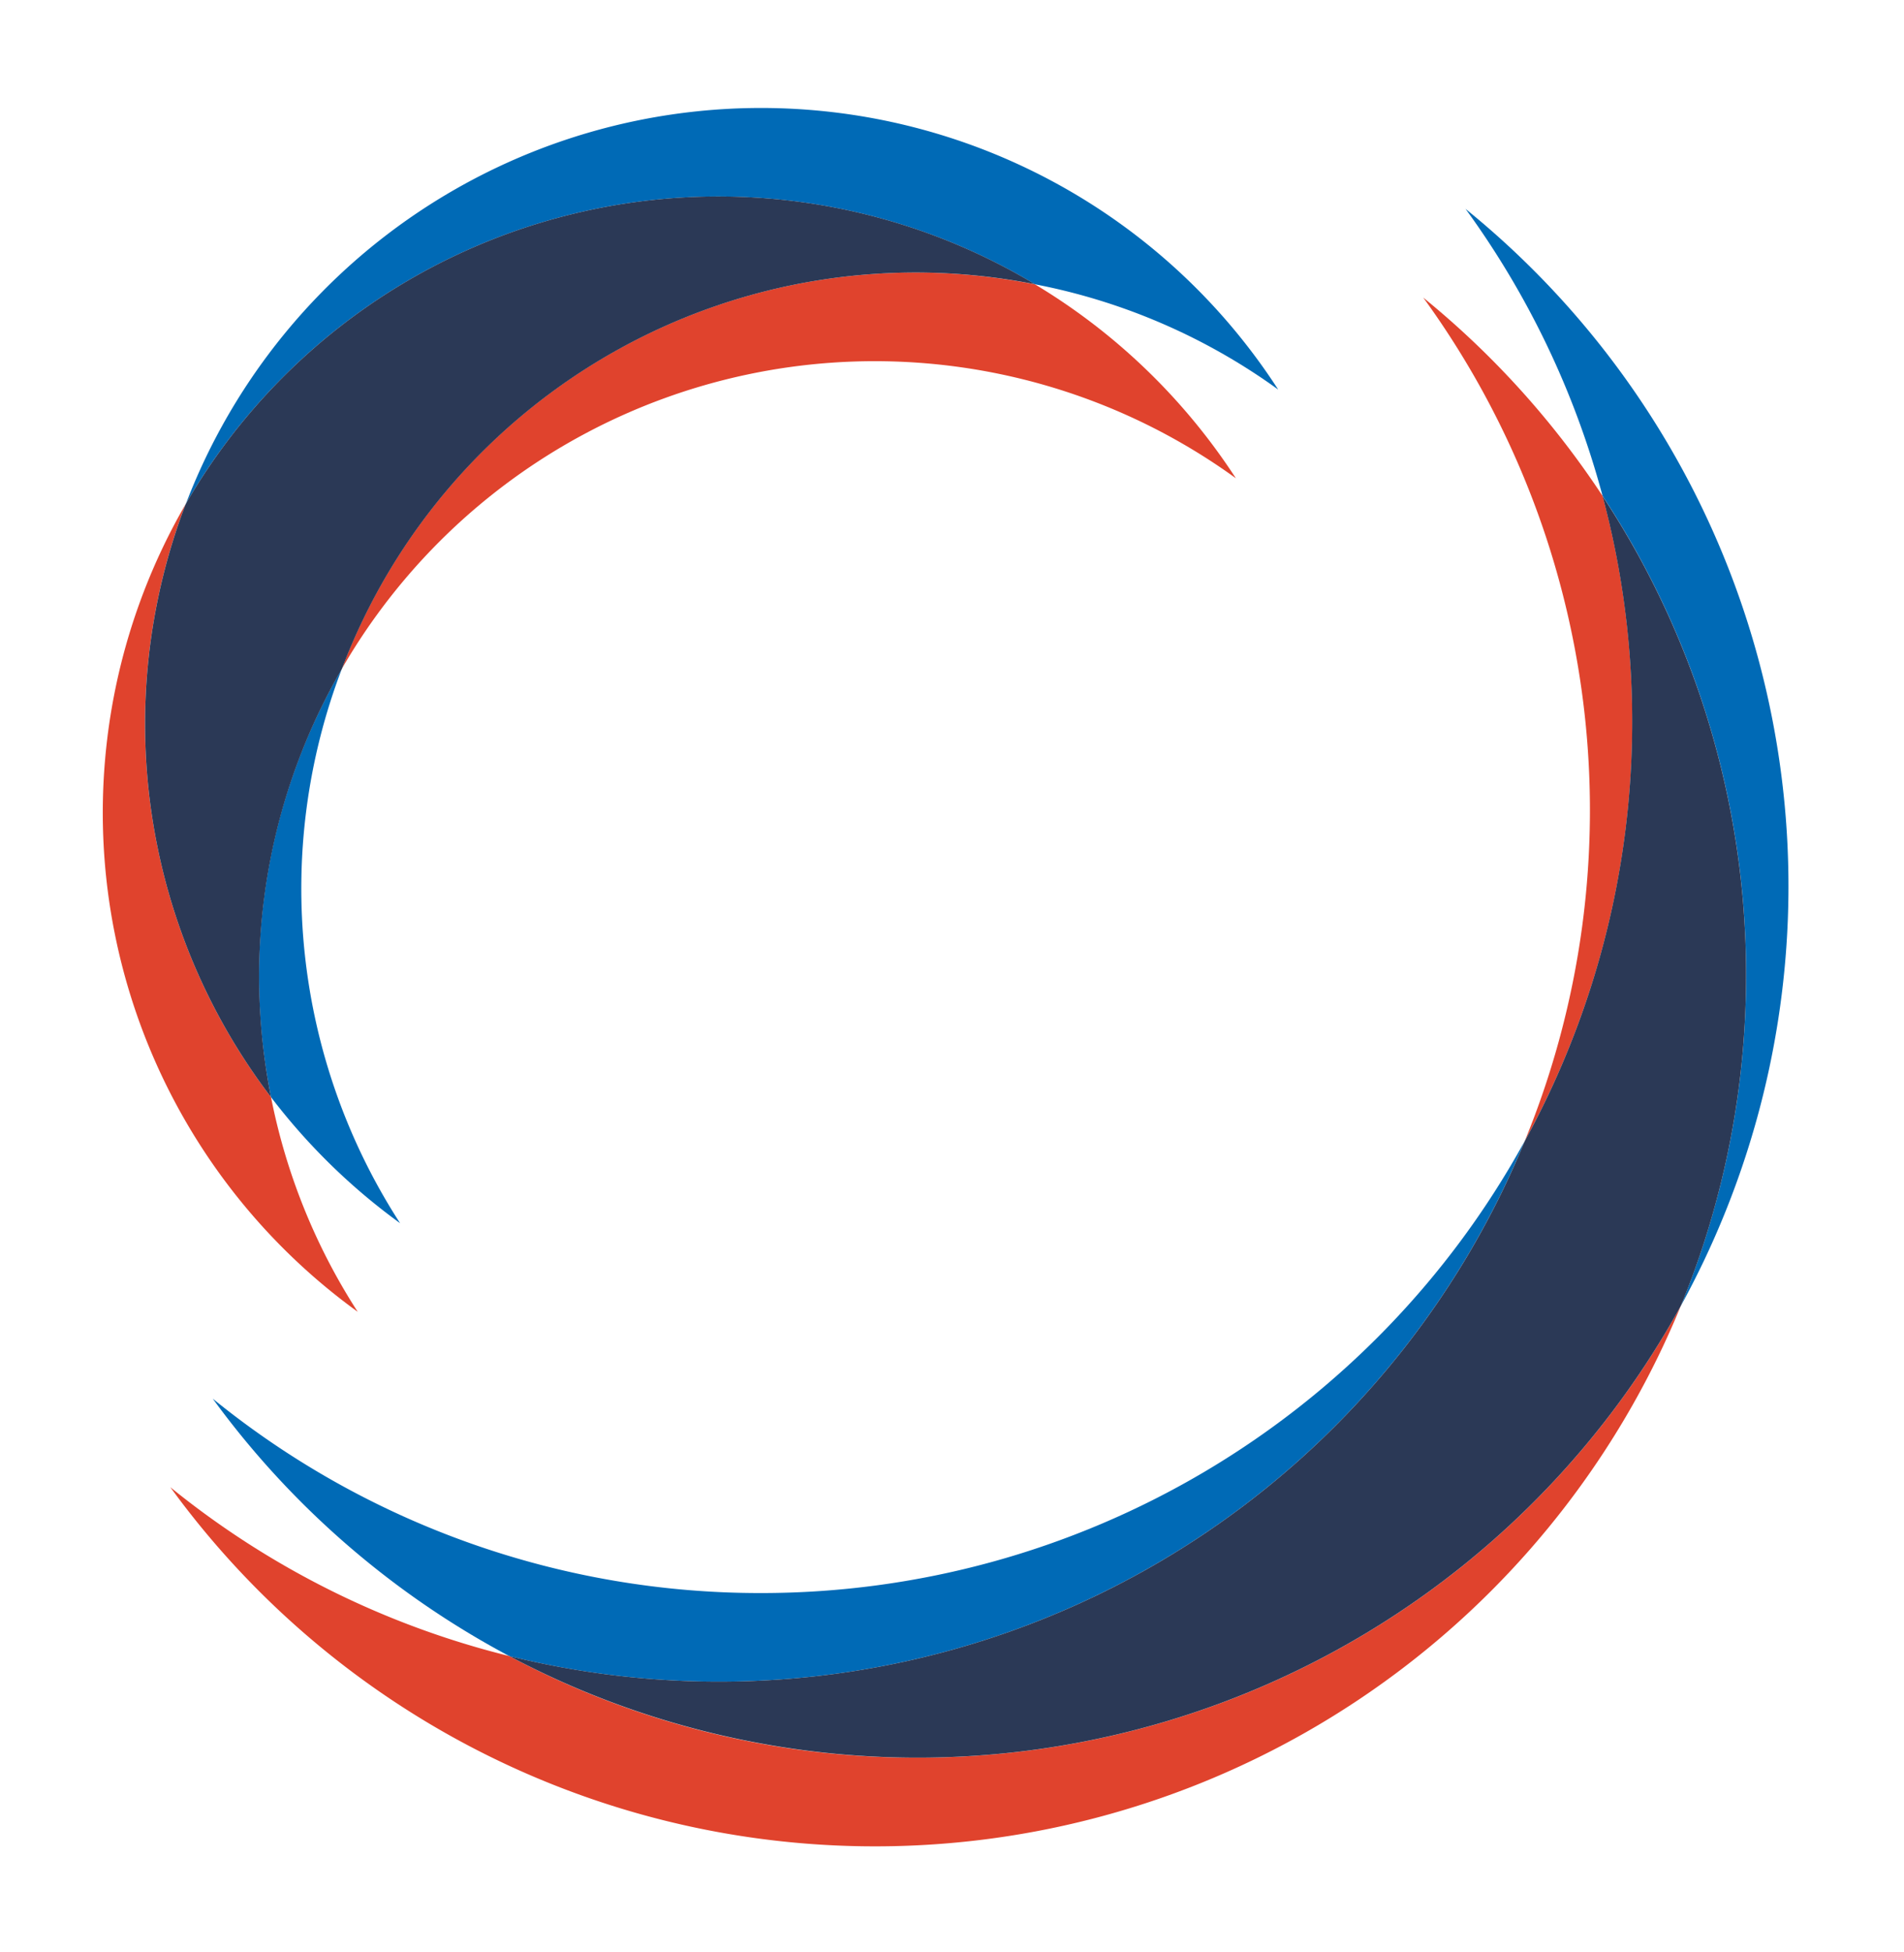
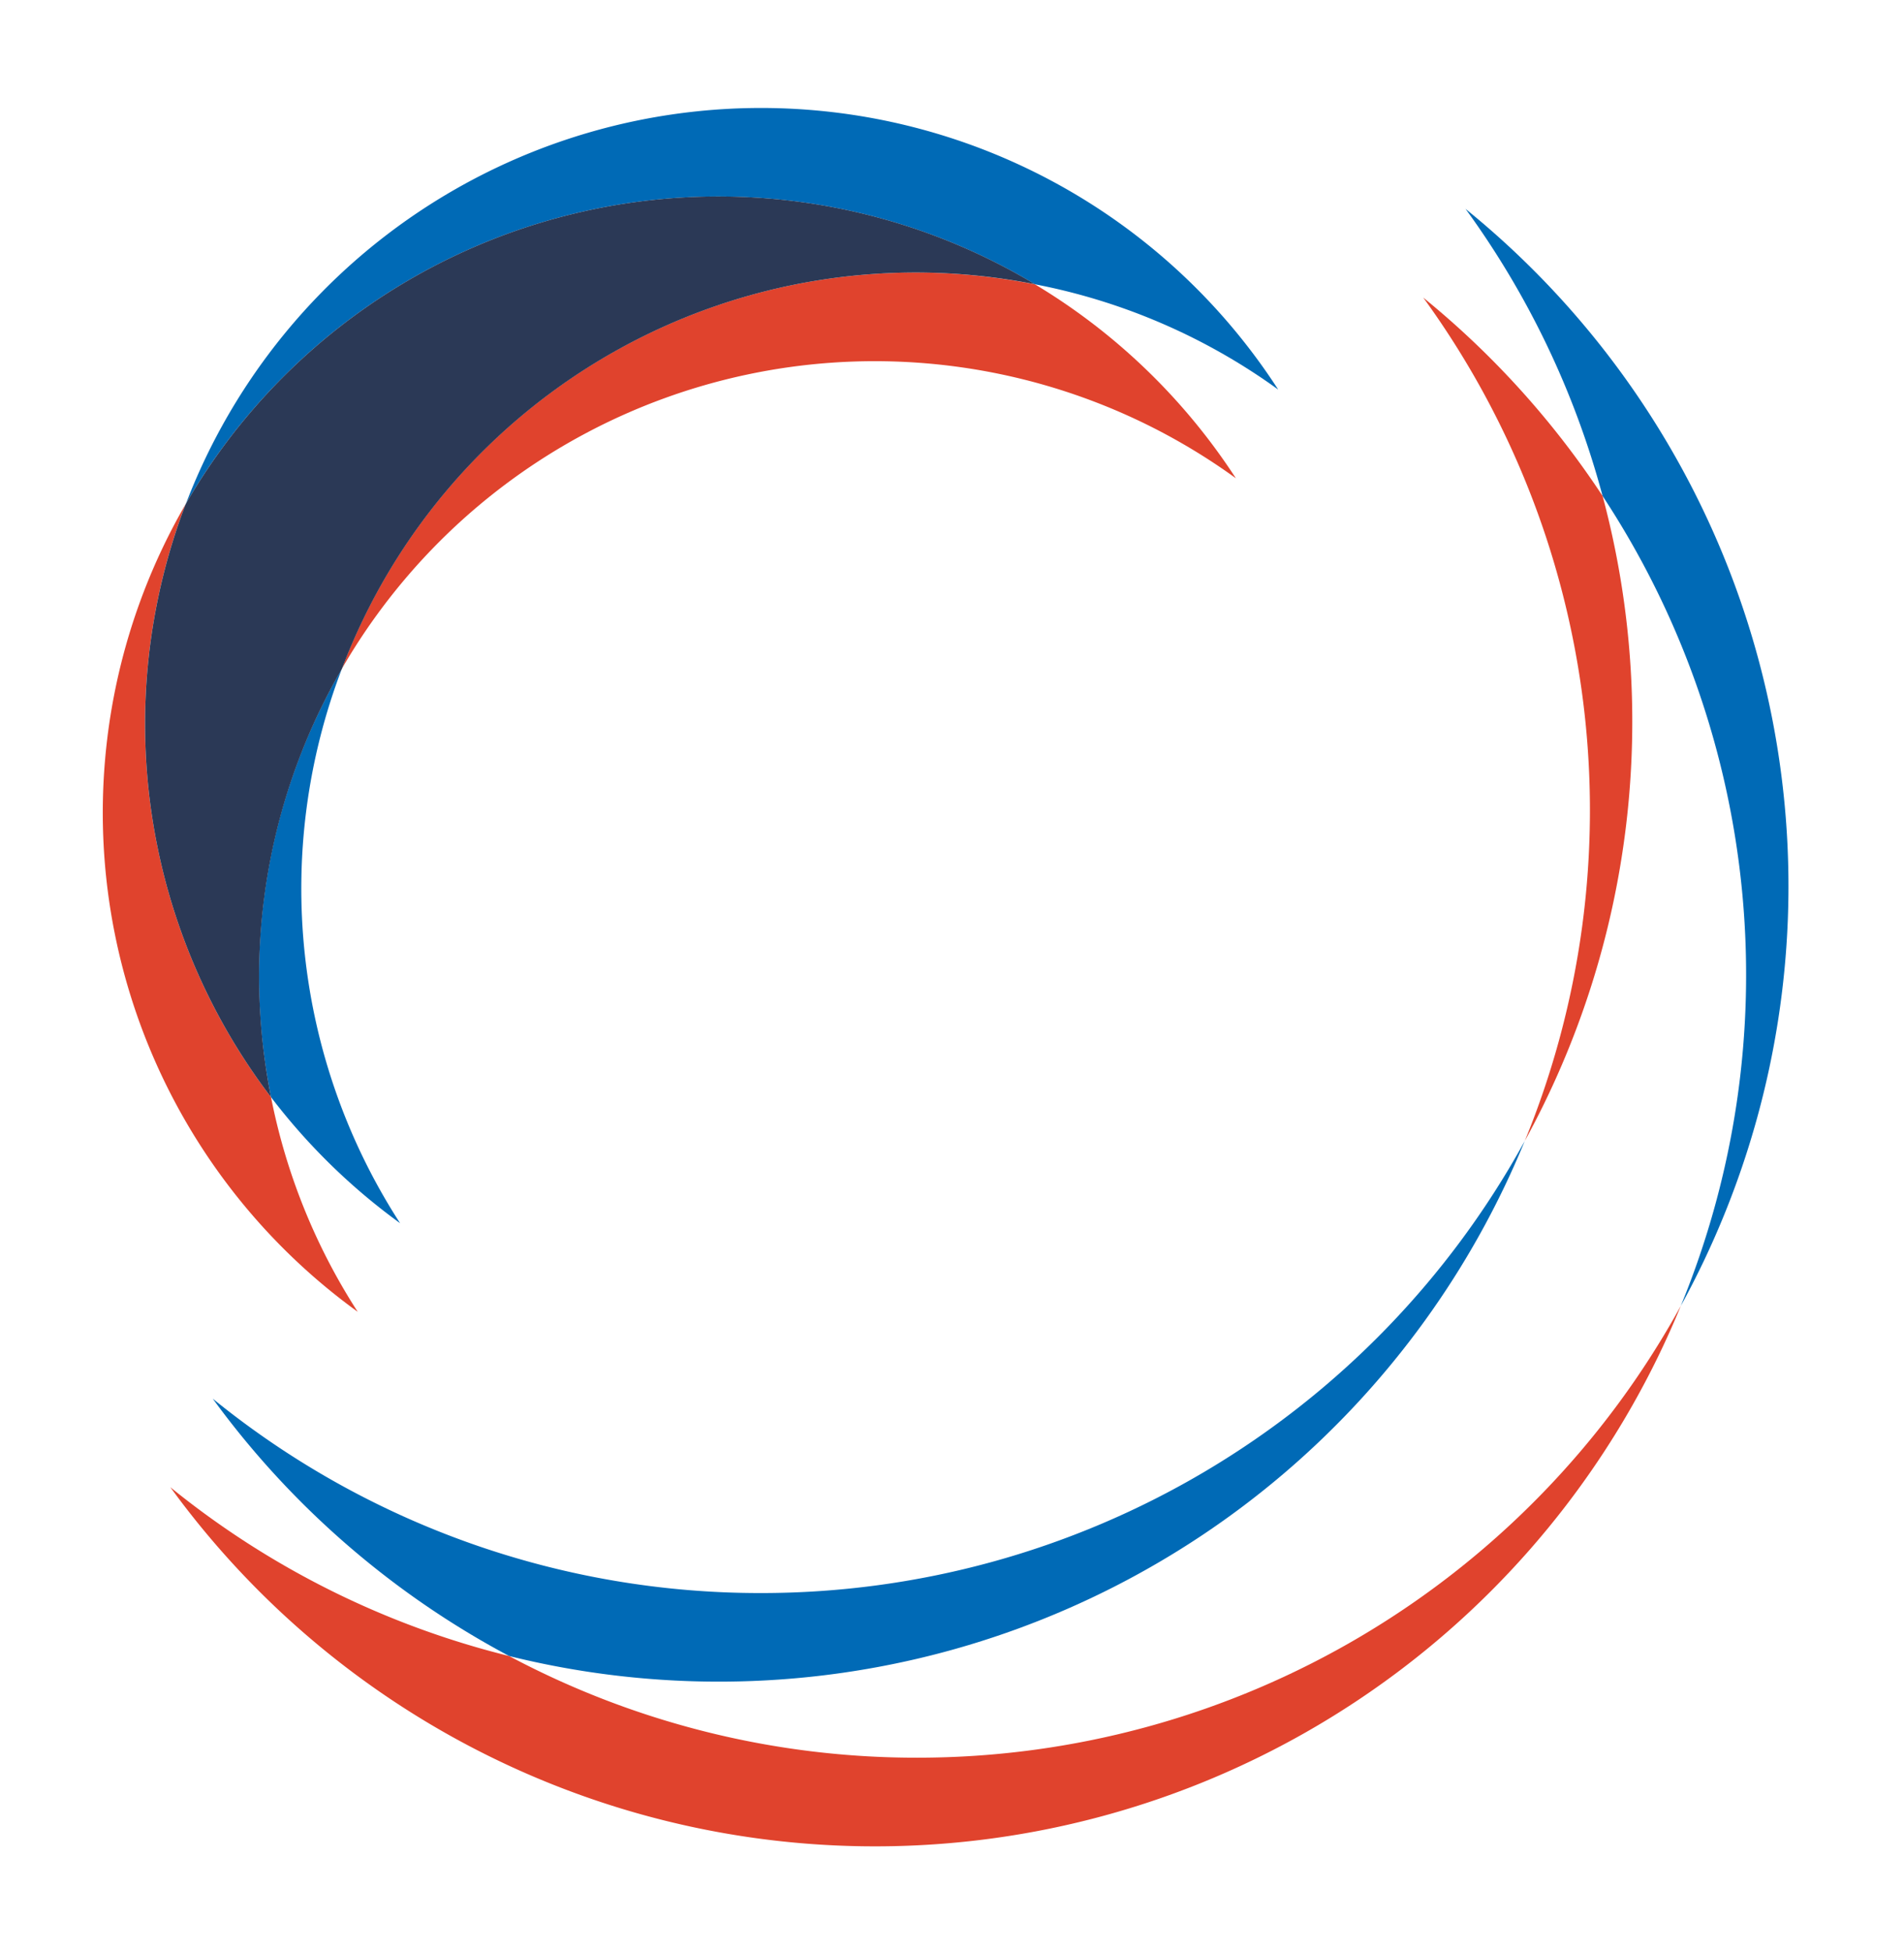
<svg xmlns="http://www.w3.org/2000/svg" width="80" height="82" viewBox="0 0 80 82">
  <defs>
    <clipPath id="clip-path">
      <rect id="Rectangle_81" data-name="Rectangle 81" width="80" height="82" transform="translate(77 35.931)" fill="#fff" stroke="#707070" stroke-width="1" />
    </clipPath>
    <clipPath id="clip-path-2">
      <rect id="Rectangle_80" data-name="Rectangle 80" width="307.701" height="116.855" fill="none" />
    </clipPath>
  </defs>
  <g id="Groupe_de_masques_2" data-name="Groupe de masques 2" transform="translate(-77 -35.931)" clip-path="url(#clip-path)">
    <g id="Groupe_196" data-name="Groupe 196" transform="translate(42.002 40.461)">
      <path id="Tracé_235" data-name="Tracé 235" d="M0,16.36V53.752H21.231V50.37H3.8V16.36Z" transform="translate(0 6.78)" fill="#2b3956" />
      <g id="Groupe_195" data-name="Groupe 195" transform="translate(0 0)">
        <g id="Groupe_194" data-name="Groupe 194" clip-path="url(#clip-path-2)">
          <path id="Tracé_236" data-name="Tracé 236" d="M89.7,50.372h7.551a18.927,18.927,0,0,0,7.368-1.32,15.4,15.4,0,0,0,5.2-3.46,14.132,14.132,0,0,0,3.089-4.885,16,16,0,0,0,0-11.3,14.119,14.119,0,0,0-3.089-4.885,15.4,15.4,0,0,0-5.2-3.46,18.927,18.927,0,0,0-7.368-1.32H89.7Zm-3.8-34.012H98.305a22.189,22.189,0,0,1,7,1.161,19.346,19.346,0,0,1,6.339,3.512,17.816,17.816,0,0,1,4.567,5.863,18.131,18.131,0,0,1,1.744,8.16,18.084,18.084,0,0,1-1.744,8.186,17.871,17.871,0,0,1-4.567,5.836,19.3,19.3,0,0,1-6.339,3.512,22.151,22.151,0,0,1-7,1.163H85.894Z" transform="translate(35.593 6.78)" fill="#2b3956" />
          <path id="Tracé_237" data-name="Tracé 237" d="M127.105,53.751h-3.8V37.643l-14-21.284h4.754l11.249,18.115,11.356-18.115H141.1l-14,21.284Z" transform="translate(45.295 6.78)" fill="#2b3956" />
          <path id="Tracé_238" data-name="Tracé 238" d="M154.091,22.658a9.147,9.147,0,0,0-3.117-2.72,9.531,9.531,0,0,0-4.594-1.03,9.824,9.824,0,0,0-2.8.423,8.067,8.067,0,0,0-2.587,1.294,6.62,6.62,0,0,0-1.875,2.191,6.449,6.449,0,0,0-.714,3.116,5.773,5.773,0,0,0,.685,2.959A6.5,6.5,0,0,0,140.9,30.87a10.527,10.527,0,0,0,2.583,1.348q1.447.528,3.028,1.055,1.95.634,3.923,1.373A14.157,14.157,0,0,1,154,36.574a9.326,9.326,0,0,1,2.58,3.011,9.537,9.537,0,0,1,1,4.621,10.253,10.253,0,0,1-1.069,4.833,10.083,10.083,0,0,1-2.772,3.354,11.5,11.5,0,0,1-3.9,1.953,15.786,15.786,0,0,1-4.409.635,17.019,17.019,0,0,1-3.38-.344,15.432,15.432,0,0,1-3.222-1.03,13.123,13.123,0,0,1-2.851-1.744,12.653,12.653,0,0,1-2.324-2.428l3.273-2.43a10.039,10.039,0,0,0,3.409,3.354,9.628,9.628,0,0,0,5.148,1.346,9.943,9.943,0,0,0,2.905-.448,8.15,8.15,0,0,0,2.666-1.373,7.61,7.61,0,0,0,1.955-2.27,7.043,7.043,0,0,0,0-6.392,6.829,6.829,0,0,0-2.034-2.165,12.58,12.58,0,0,0-2.9-1.453q-1.64-.581-3.434-1.161-1.848-.579-3.642-1.321a12.267,12.267,0,0,1-3.222-1.926,9.051,9.051,0,0,1-2.3-2.931,9.518,9.518,0,0,1-.871-4.279,9.459,9.459,0,0,1,1.082-4.649,9.818,9.818,0,0,1,2.826-3.221,11.825,11.825,0,0,1,3.856-1.849,15.733,15.733,0,0,1,4.172-.58,14.414,14.414,0,0,1,6.5,1.345,11.185,11.185,0,0,1,4.066,3.2Z" transform="translate(55.383 6.501)" fill="#2b3956" />
          <path id="Tracé_239" data-name="Tracé 239" d="M175.151,22.658a9.143,9.143,0,0,0-3.116-2.72,9.537,9.537,0,0,0-4.6-1.03,9.831,9.831,0,0,0-2.8.423,8.1,8.1,0,0,0-2.587,1.294,6.62,6.62,0,0,0-1.875,2.191,6.465,6.465,0,0,0-.713,3.116,5.773,5.773,0,0,0,.683,2.959,6.49,6.49,0,0,0,1.817,1.979,10.517,10.517,0,0,0,2.581,1.348q1.449.528,3.03,1.055,1.948.634,3.922,1.373a14.133,14.133,0,0,1,3.556,1.928,9.348,9.348,0,0,1,2.581,3.011,9.538,9.538,0,0,1,1,4.621,10.27,10.27,0,0,1-1.068,4.833,10.118,10.118,0,0,1-2.772,3.354,11.516,11.516,0,0,1-3.9,1.953,15.8,15.8,0,0,1-4.41.635,17.018,17.018,0,0,1-3.38-.344,15.42,15.42,0,0,1-3.221-1.03,13.1,13.1,0,0,1-2.853-1.744,12.7,12.7,0,0,1-2.324-2.428l3.274-2.43a10.009,10.009,0,0,0,3.407,3.354,9.633,9.633,0,0,0,5.15,1.346,9.941,9.941,0,0,0,2.9-.448,8.144,8.144,0,0,0,2.668-1.373,7.606,7.606,0,0,0,1.953-2.27,7.043,7.043,0,0,0,0-6.392,6.825,6.825,0,0,0-2.032-2.165A12.591,12.591,0,0,0,169.13,37.6q-1.638-.581-3.433-1.161-1.85-.579-3.643-1.321a12.29,12.29,0,0,1-3.222-1.926,9.051,9.051,0,0,1-2.3-2.931,9.518,9.518,0,0,1-.871-4.279,9.444,9.444,0,0,1,1.083-4.649,9.785,9.785,0,0,1,2.826-3.221,11.819,11.819,0,0,1,3.854-1.849,15.733,15.733,0,0,1,4.172-.58,14.414,14.414,0,0,1,6.5,1.345,11.161,11.161,0,0,1,4.066,3.2Z" transform="translate(64.11 6.501)" fill="#2b3956" />
          <path id="Tracé_240" data-name="Tracé 240" d="M181.217,50.371h20.016v3.38h-23.82V16.359H200.6v3.38H181.217V32.572h18.115v3.38H181.217Z" transform="translate(73.518 6.78)" fill="#2b3956" />
-           <path id="Tracé_241" data-name="Tracé 241" d="M203.323,50.371h20.016v3.38H199.52V16.359h23.186v3.38H203.323V32.572h18.115v3.38H203.323Z" transform="translate(82.678 6.78)" fill="#2b3956" />
          <path id="Tracé_242" data-name="Tracé 242" d="M186.321,13.549a2.656,2.656,0,1,0-2.656-2.656,2.657,2.657,0,0,0,2.656,2.656" transform="translate(76.108 3.414)" fill="#2b3956" />
          <path id="Tracé_243" data-name="Tracé 243" d="M15.416,19.947a2.656,2.656,0,1,0-2.656-2.656,2.657,2.657,0,0,0,2.656,2.656" transform="translate(5.288 6.065)" fill="#2b3956" />
          <path id="Tracé_244" data-name="Tracé 244" d="M30.26,16.642A25.846,25.846,0,0,1,65.946,7.409,25.748,25.748,0,0,1,76.164,11.83a25.876,25.876,0,0,0-45.9,4.812" transform="translate(12.539 0.001)" fill="#006ab6" />
          <path id="Tracé_245" data-name="Tracé 245" d="M86.191,30.678A36.592,36.592,0,0,1,54.1,49.665,36.447,36.447,0,0,1,31.064,41.5,36.794,36.794,0,0,0,43.519,52.31,36.6,36.6,0,0,0,86.191,30.678" transform="translate(12.872 12.713)" fill="#006ab6" />
          <path id="Tracé_246" data-name="Tracé 246" d="M77.332,49.062A36.607,36.607,0,0,0,68.281,3a36.5,36.5,0,0,1,5.757,12.056,36.57,36.57,0,0,1,3.294,34" transform="translate(28.295 1.244)" fill="#006ab6" />
          <path id="Tracé_247" data-name="Tracé 247" d="M32.944,34.648a26,26,0,0,0,5.423,5.294A25.863,25.863,0,0,1,35.92,16.656a25.7,25.7,0,0,0-2.976,17.992" transform="translate(13.442 6.903)" fill="#006ab6" />
          <path id="Tracé_248" data-name="Tracé 248" d="M31.28,11.766A25.867,25.867,0,0,0,38.509,45.69a25.806,25.806,0,0,1-3.643-9.015A25.857,25.857,0,0,1,31.28,11.766" transform="translate(11.519 4.876)" fill="#e0432d" />
          <path id="Tracé_249" data-name="Tracé 249" d="M34.9,21.531a25.865,25.865,0,0,1,37.563-8,26.031,26.031,0,0,0-8.44-8.144A25.766,25.766,0,0,0,34.9,21.531" transform="translate(14.462 2.026)" fill="#e0432d" />
          <path id="Tracé_250" data-name="Tracé 250" d="M74.56,13.968a36.838,36.838,0,0,0-7.536-8.334A36.6,36.6,0,0,1,71.29,41.056a36.6,36.6,0,0,0,3.27-27.088" transform="translate(27.774 2.335)" fill="#e0432d" />
          <path id="Tracé_251" data-name="Tracé 251" d="M93.275,35.567a36.593,36.593,0,0,1-32.09,18.987,36.4,36.4,0,0,1-17.147-4.27,36.5,36.5,0,0,1-14.233-7.089,36.6,36.6,0,0,0,63.469-7.628" transform="translate(12.351 14.739)" fill="#e0432d" />
-           <path id="Tracé_252" data-name="Tracé 252" d="M89.105,45.53a36.57,36.57,0,0,0-3.294-34,36.629,36.629,0,0,1-3.269,27.09A36.6,36.6,0,0,1,39.869,60.246,36.6,36.6,0,0,0,89.105,45.53" transform="translate(16.521 4.776)" fill="#2b3956" />
          <path id="Tracé_253" data-name="Tracé 253" d="M30.76,15.551A25.857,25.857,0,0,0,34.345,40.46a26.1,26.1,0,0,1-.5-5.034,25.765,25.765,0,0,1,3.481-12.96A25.777,25.777,0,0,1,66.446,6.318,25.846,25.846,0,0,0,30.76,15.551" transform="translate(12.04 1.091)" fill="#2b3956" />
          <path id="Tracé_254" data-name="Tracé 254" d="M143.063,58.911h2.242a3.916,3.916,0,0,0,2.369-.605,2.071,2.071,0,0,0,.809-1.764,1.984,1.984,0,0,0-.836-1.774,4.183,4.183,0,0,0-2.342-.56h-2.242Zm-1.322-5.841h3.675a7.153,7.153,0,0,1,1.8.211,3.976,3.976,0,0,1,1.388.644,2.882,2.882,0,0,1,.891,1.083,3.53,3.53,0,0,1,.313,1.535,3.42,3.42,0,0,1-.323,1.533,2.946,2.946,0,0,1-.9,1.083,4.086,4.086,0,0,1-1.4.653,7.006,7.006,0,0,1-1.809.219h-2.315v6.044h-1.322Z" transform="translate(58.735 21.992)" fill="#2b3956" />
          <path id="Tracé_255" data-name="Tracé 255" d="M154.278,53.118h-1.083l1.836-2.646H156.7Zm-2.9,12.858h6.962v1.175h-8.285V54.147h8.066v1.175h-6.742v4.464h6.3v1.175h-6.3Z" transform="translate(62.179 20.915)" fill="#2b3956" />
          <path id="Tracé_256" data-name="Tracé 256" d="M159.843,58.856h2.3a4.417,4.417,0,0,0,2.462-.578,1.951,1.951,0,0,0,.863-1.737,2.259,2.259,0,0,0-.239-1.083,1.949,1.949,0,0,0-.66-.717,3.052,3.052,0,0,0-1.028-.4,6.542,6.542,0,0,0-1.342-.129h-2.351Zm0,7.219h-1.322V53.07h3.82a8.053,8.053,0,0,1,1.774.184,3.986,3.986,0,0,1,1.414.6,2.829,2.829,0,0,1,.928,1.074,3.607,3.607,0,0,1,.33,1.617,3.174,3.174,0,0,1-.955,2.324,3.343,3.343,0,0,1-1.047.689,4.549,4.549,0,0,1-1.322.331l3.8,6.191h-1.617l-3.6-6.08h-2.205Z" transform="translate(65.689 21.992)" fill="#2b3956" />
          <rect id="Rectangle_78" data-name="Rectangle 78" width="1.322" height="13.007" transform="translate(236.296 75.061)" fill="#2b3956" />
          <path id="Tracé_257" data-name="Tracé 257" d="M181.292,55.518a4.746,4.746,0,0,0-1.615-1.112,5.51,5.51,0,0,0-2.151-.395,5.339,5.339,0,0,0-2.249.458,5.091,5.091,0,0,0-1.7,1.239,5.521,5.521,0,0,0-1.074,1.8,6.393,6.393,0,0,0,0,4.329,5.41,5.41,0,0,0,1.074,1.8,5.164,5.164,0,0,0,1.7,1.229,5.339,5.339,0,0,0,2.249.46,8.059,8.059,0,0,0,2.021-.239,5.14,5.14,0,0,0,1.488-.607V60.533H178V59.356h4.355v5.875a8.408,8.408,0,0,1-2.3.958,10.288,10.288,0,0,1-2.553.314,7.062,7.062,0,0,1-2.72-.515,6.407,6.407,0,0,1-2.148-1.423,6.478,6.478,0,0,1-1.406-2.16,7.229,7.229,0,0,1-.5-2.737,7.108,7.108,0,0,1,.515-2.737,6.445,6.445,0,0,1,3.573-3.581,6.935,6.935,0,0,1,2.692-.515,7.244,7.244,0,0,1,2.718.467,5.85,5.85,0,0,1,1.983,1.3Z" transform="translate(70.748 21.895)" fill="#2b3956" />
          <path id="Tracé_258" data-name="Tracé 258" d="M186.936,66.406a5.043,5.043,0,0,1-2.406-.5,4.284,4.284,0,0,1-1.488-1.277,4.671,4.671,0,0,1-.762-1.68,7.557,7.557,0,0,1-.211-1.718V53.07h1.321v8.008a6.42,6.42,0,0,0,.184,1.535,3.824,3.824,0,0,0,.6,1.322,3.057,3.057,0,0,0,1.092.936,4.07,4.07,0,0,0,3.344,0,3.074,3.074,0,0,0,1.093-.936,3.822,3.822,0,0,0,.6-1.322,6.419,6.419,0,0,0,.184-1.535V53.07H191.8v8.155a7.565,7.565,0,0,1-.212,1.718,4.672,4.672,0,0,1-.762,1.68,4.253,4.253,0,0,1-1.5,1.277,5.061,5.061,0,0,1-2.4.5" transform="translate(75.447 21.992)" fill="#2b3956" />
          <path id="Tracé_259" data-name="Tracé 259" d="M193.443,64.9H200.4v1.175H192.12V53.07h8.065v1.175h-6.742v4.464h6.3v1.175h-6.3Z" transform="translate(79.612 21.992)" fill="#2b3956" />
          <path id="Tracé_260" data-name="Tracé 260" d="M205.4,66.406A5.053,5.053,0,0,1,203,65.9a4.279,4.279,0,0,1-1.487-1.277,4.672,4.672,0,0,1-.762-1.68,7.486,7.486,0,0,1-.212-1.718V53.07h1.322v8.008a6.35,6.35,0,0,0,.184,1.535,3.822,3.822,0,0,0,.6,1.322,3.074,3.074,0,0,0,1.093.936,4.07,4.07,0,0,0,3.344,0,3.057,3.057,0,0,0,1.092-.936,3.8,3.8,0,0,0,.6-1.322,6.419,6.419,0,0,0,.184-1.535V53.07h1.321v8.155a7.558,7.558,0,0,1-.211,1.718,4.7,4.7,0,0,1-.762,1.68,4.265,4.265,0,0,1-1.5,1.277,5.061,5.061,0,0,1-2.4.5" transform="translate(83.099 21.992)" fill="#2b3956" />
          <path id="Tracé_261" data-name="Tracé 261" d="M218.8,53.07l-3.546,5.253-3.563-5.253h-1.653l4.352,6.172-4.775,6.833h1.653l3.949-5.86,3.969,5.86h1.653l-4.778-6.816,4.318-6.189Z" transform="translate(86.861 21.992)" fill="#2b3956" />
          <path id="Tracé_262" data-name="Tracé 262" d="M98.337,69.524a1.666,1.666,0,0,0-.566-.5,1.736,1.736,0,0,0-.834-.187,1.8,1.8,0,0,0-.509.078,1.479,1.479,0,0,0-.47.235,1.194,1.194,0,0,0-.341.4,1.173,1.173,0,0,0-.13.566,1.034,1.034,0,0,0,.124.536,1.165,1.165,0,0,0,.331.361,1.905,1.905,0,0,0,.468.245c.175.064.359.129.55.192q.354.115.713.249a2.65,2.65,0,0,1,.646.349,1.692,1.692,0,0,1,.468.547,1.727,1.727,0,0,1,.182.84,1.8,1.8,0,0,1-.7,1.488,2.1,2.1,0,0,1-.709.354,2.842,2.842,0,0,1-.8.116,3.128,3.128,0,0,1-.614-.062,2.819,2.819,0,0,1-.584-.188,2.4,2.4,0,0,1-.519-.315,2.276,2.276,0,0,1-.421-.443l.594-.441a1.814,1.814,0,0,0,.62.61,1.752,1.752,0,0,0,.935.245,1.79,1.79,0,0,0,.529-.082,1.483,1.483,0,0,0,.484-.249,1.373,1.373,0,0,0,.355-.413,1.138,1.138,0,0,0,.139-.57,1.154,1.154,0,0,0-.139-.591,1.25,1.25,0,0,0-.369-.392,2.272,2.272,0,0,0-.528-.265c-.2-.071-.407-.141-.624-.212s-.446-.15-.662-.239a2.213,2.213,0,0,1-.586-.351,1.615,1.615,0,0,1-.417-.532,1.945,1.945,0,0,1,.038-1.621,1.756,1.756,0,0,1,.513-.586,2.139,2.139,0,0,1,.7-.337,2.889,2.889,0,0,1,.758-.1,2.61,2.61,0,0,1,1.181.245,2.035,2.035,0,0,1,.738.58Z" transform="translate(39.211 28.286)" fill="#2b3956" />
          <path id="Tracé_263" data-name="Tracé 263" d="M102.111,71.067a1.252,1.252,0,0,0-.475-.427,1.4,1.4,0,0,0-.676-.167,1.757,1.757,0,0,0-.71.137,1.621,1.621,0,0,0-.543.385,1.7,1.7,0,0,0-.345.576,2.106,2.106,0,0,0-.12.716,2.061,2.061,0,0,0,.12.71,1.753,1.753,0,0,0,.341.57,1.544,1.544,0,0,0,.537.385,1.733,1.733,0,0,0,.71.139,1.437,1.437,0,0,0,1.219-.586l.488.365a2.133,2.133,0,0,1-.7.566,2.191,2.191,0,0,1-1,.212,2.619,2.619,0,0,1-.989-.178,2.179,2.179,0,0,1-.752-.5,2.241,2.241,0,0,1-.485-.748,2.65,2.65,0,0,1,0-1.881,2.249,2.249,0,0,1,.485-.747,2.179,2.179,0,0,1,.752-.5,2.647,2.647,0,0,1,.989-.177,2.341,2.341,0,0,1,.917.2,1.781,1.781,0,0,1,.752.58Z" transform="translate(40.838 28.977)" fill="#2b3956" />
          <path id="Tracé_264" data-name="Tracé 264" d="M102.906,68.379h.874l.959,1.382h-.566Zm2.85,4.2a1.619,1.619,0,0,0-.407-1.051,1.384,1.384,0,0,0-1.081-.417,1.5,1.5,0,0,0-.6.12,1.6,1.6,0,0,0-.489.325,1.639,1.639,0,0,0-.335.47,1.511,1.511,0,0,0-.144.553Zm.662.211v.143a1.626,1.626,0,0,1-.008.163h-3.724a1.77,1.77,0,0,0,.134.635,1.6,1.6,0,0,0,.345.518,1.629,1.629,0,0,0,.519.349,1.567,1.567,0,0,0,.644.13,1.6,1.6,0,0,0,.877-.235,1.78,1.78,0,0,0,.562-.542l.489.383a2.461,2.461,0,0,1-.887.73,2.491,2.491,0,0,1-1.041.221,2.377,2.377,0,0,1-.926-.178,2.142,2.142,0,0,1-.734-.5,2.332,2.332,0,0,1-.485-.748,2.435,2.435,0,0,1-.177-.939,2.489,2.489,0,0,1,.173-.941,2.211,2.211,0,0,1,2.09-1.42,2.3,2.3,0,0,1,.931.177,1.928,1.928,0,0,1,.673.481,2.087,2.087,0,0,1,.407.7,2.654,2.654,0,0,1,.139.864" transform="translate(42.269 28.336)" fill="#2b3956" />
          <path id="Tracé_265" data-name="Tracé 265" d="M106.78,70.041q.019.182.03.4c.006.149.008.269.008.365h.02a1.471,1.471,0,0,1,.624-.638,1.822,1.822,0,0,1,.911-.245,1.574,1.574,0,0,1,1.281.509,2.015,2.015,0,0,1,.426,1.342v2.754h-.652V72.046a3.21,3.21,0,0,0-.058-.644,1.333,1.333,0,0,0-.2-.494.943.943,0,0,0-.375-.321,1.324,1.324,0,0,0-.59-.116,1.25,1.25,0,0,0-.941.427,1.593,1.593,0,0,0-.307.547,2.4,2.4,0,0,0-.116.782v2.3h-.652v-3.5c0-.122,0-.279-.01-.47s-.016-.365-.028-.519Z" transform="translate(43.989 28.977)" fill="#2b3956" />
-           <path id="Tracé_266" data-name="Tracé 266" d="M113.713,71.941a1.619,1.619,0,0,0-.407-1.051,1.383,1.383,0,0,0-1.079-.417,1.5,1.5,0,0,0-.605.12,1.576,1.576,0,0,0-.488.325,1.617,1.617,0,0,0-.337.47,1.511,1.511,0,0,0-.144.553Zm.662.211V72.3a1.628,1.628,0,0,1-.008.163h-3.723a1.741,1.741,0,0,0,.134.635,1.582,1.582,0,0,0,.345.518,1.638,1.638,0,0,0,.518.349,1.572,1.572,0,0,0,.644.13,1.6,1.6,0,0,0,.877-.235,1.78,1.78,0,0,0,.562-.542l.489.383a2.449,2.449,0,0,1-.887.73,2.486,2.486,0,0,1-1.041.221,2.377,2.377,0,0,1-.926-.178,2.156,2.156,0,0,1-.734-.5,2.332,2.332,0,0,1-.485-.748,2.462,2.462,0,0,1-.177-.939,2.517,2.517,0,0,1,.173-.941,2.249,2.249,0,0,1,.479-.748,2.219,2.219,0,0,1,.72-.5,2.249,2.249,0,0,1,.892-.177,2.3,2.3,0,0,1,.929.177,1.915,1.915,0,0,1,.673.481,2.087,2.087,0,0,1,.407.7,2.654,2.654,0,0,1,.139.864" transform="translate(45.567 28.977)" fill="#2b3956" />
          <path id="Tracé_267" data-name="Tracé 267" d="M119.227,71.067a1.273,1.273,0,0,0-.475-.427,1.413,1.413,0,0,0-.677-.167,1.761,1.761,0,0,0-.71.137,1.616,1.616,0,0,0-.542.385,1.677,1.677,0,0,0-.345.576,2.072,2.072,0,0,0-.12.716,2.028,2.028,0,0,0,.12.71,1.728,1.728,0,0,0,.341.57,1.552,1.552,0,0,0,.536.385,1.743,1.743,0,0,0,.71.139,1.443,1.443,0,0,0,1.221-.586l.488.365a2.133,2.133,0,0,1-.7.566,2.2,2.2,0,0,1-1,.212,2.63,2.63,0,0,1-.989-.178,2.192,2.192,0,0,1-.752-.5,2.241,2.241,0,0,1-.485-.748,2.67,2.67,0,0,1,0-1.881,2.249,2.249,0,0,1,.485-.747,2.193,2.193,0,0,1,.752-.5,2.658,2.658,0,0,1,.989-.177,2.331,2.331,0,0,1,.917.2,1.8,1.8,0,0,1,.754.58Z" transform="translate(47.931 28.977)" fill="#2b3956" />
          <path id="Tracé_268" data-name="Tracé 268" d="M123.217,72.287a2.064,2.064,0,0,0-.12-.7,1.721,1.721,0,0,0-.341-.576,1.587,1.587,0,0,0-.537-.389,1.689,1.689,0,0,0-.71-.144,1.661,1.661,0,0,0-.706.144,1.593,1.593,0,0,0-.532.389,1.7,1.7,0,0,0-.341.576,2.151,2.151,0,0,0,0,1.41,1.712,1.712,0,0,0,.341.576,1.559,1.559,0,0,0,.532.383,1.7,1.7,0,0,0,.706.14,1.733,1.733,0,0,0,.71-.14,1.554,1.554,0,0,0,.537-.383,1.736,1.736,0,0,0,.341-.576,2.078,2.078,0,0,0,.12-.706m.69,0a2.464,2.464,0,0,1-.177.941,2.28,2.28,0,0,1-.5.748,2.251,2.251,0,0,1-.758.5,2.72,2.72,0,0,1-1.929,0,2.22,2.22,0,0,1-1.25-1.243,2.571,2.571,0,0,1,0-1.881,2.212,2.212,0,0,1,1.25-1.242,2.7,2.7,0,0,1,1.929,0,2.227,2.227,0,0,1,.758.494,2.28,2.28,0,0,1,.5.748,2.469,2.469,0,0,1,.177.941" transform="translate(49.362 28.977)" fill="#2b3956" />
          <path id="Tracé_269" data-name="Tracé 269" d="M124.16,70.041c.013.122.021.256.028.4s.01.269.01.365h.02a1.471,1.471,0,0,1,.624-.638,1.818,1.818,0,0,1,.911-.245,1.576,1.576,0,0,1,1.281.509,2.015,2.015,0,0,1,.426,1.342v2.754h-.652V72.046a3.318,3.318,0,0,0-.058-.644,1.335,1.335,0,0,0-.2-.494.93.93,0,0,0-.373-.321,1.326,1.326,0,0,0-.591-.116,1.262,1.262,0,0,0-.5.106,1.25,1.25,0,0,0-.436.321,1.619,1.619,0,0,0-.308.547,2.438,2.438,0,0,0-.115.782v2.3h-.652v-3.5c0-.122,0-.279-.008-.47s-.017-.365-.031-.519Z" transform="translate(51.191 28.977)" fill="#2b3956" />
          <path id="Tracé_270" data-name="Tracé 270" d="M129.623,74.5h-.72l-1.833-4.491h.73l1.458,3.8h.02l1.468-3.8h.7Z" transform="translate(52.656 29.01)" fill="#2b3956" />
          <path id="Tracé_271" data-name="Tracé 271" d="M134.471,71.941a1.619,1.619,0,0,0-.407-1.051,1.384,1.384,0,0,0-1.081-.417,1.5,1.5,0,0,0-.6.12,1.583,1.583,0,0,0-.489.325,1.639,1.639,0,0,0-.335.47,1.484,1.484,0,0,0-.144.553Zm.662.211V72.3a1.3,1.3,0,0,1-.01.163H131.4a1.77,1.77,0,0,0,.134.635,1.582,1.582,0,0,0,.345.518,1.629,1.629,0,0,0,.519.349,1.567,1.567,0,0,0,.644.13,1.6,1.6,0,0,0,.877-.235,1.775,1.775,0,0,0,.56-.542l.491.383a2.453,2.453,0,0,1-.888.73,2.48,2.48,0,0,1-1.04.221,2.377,2.377,0,0,1-.926-.178,2.143,2.143,0,0,1-.734-.5,2.332,2.332,0,0,1-.485-.748,2.436,2.436,0,0,1-.178-.939,2.517,2.517,0,0,1,.173-.941,2.275,2.275,0,0,1,.481-.748,2.213,2.213,0,0,1,.719-.5,2.254,2.254,0,0,1,.892-.177,2.3,2.3,0,0,1,.931.177,1.909,1.909,0,0,1,.672.481,2.041,2.041,0,0,1,.407.7,2.617,2.617,0,0,1,.14.864" transform="translate(54.168 28.977)" fill="#2b3956" />
          <path id="Tracé_272" data-name="Tracé 272" d="M135.5,70.041c.013.122.021.256.028.4s.01.269.01.365h.02a1.471,1.471,0,0,1,.624-.638,1.819,1.819,0,0,1,.911-.245,1.576,1.576,0,0,1,1.281.509,2.015,2.015,0,0,1,.426,1.342v2.754h-.652V72.046a3.211,3.211,0,0,0-.058-.644,1.334,1.334,0,0,0-.2-.494.929.929,0,0,0-.373-.321,1.326,1.326,0,0,0-.591-.116,1.262,1.262,0,0,0-.5.106,1.249,1.249,0,0,0-.436.321,1.619,1.619,0,0,0-.308.547,2.438,2.438,0,0,0-.115.782v2.3h-.652v-3.5c0-.122,0-.279-.008-.47s-.017-.365-.03-.519Z" transform="translate(55.889 28.977)" fill="#2b3956" />
          <path id="Tracé_273" data-name="Tracé 273" d="M141.175,70.925h-1.267v2.619a1.47,1.47,0,0,0,.048.413.615.615,0,0,0,.139.255.505.505,0,0,0,.216.124,1.018,1.018,0,0,0,.27.033,1.138,1.138,0,0,0,.281-.038,1.356,1.356,0,0,0,.283-.106l.03.567a2.027,2.027,0,0,1-.361.1,2.28,2.28,0,0,1-.407.034,1.625,1.625,0,0,1-.383-.048.964.964,0,0,1-.375-.182,1,1,0,0,1-.283-.365,1.4,1.4,0,0,1-.11-.6v-2.8h-.931v-.547h.931V69.112h.652v1.266h1.267Z" transform="translate(57.32 28.64)" fill="#2b3956" />
          <path id="Tracé_274" data-name="Tracé 274" d="M141.824,75.139h-.653V70.648h.653Zm.134-6.218a.428.428,0,0,1-.143.331.467.467,0,0,1-.318.13.46.46,0,0,1-.315-.13.452.452,0,0,1,0-.662.46.46,0,0,1,.315-.13.467.467,0,0,1,.318.13.428.428,0,0,1,.143.331" transform="translate(58.444 28.369)" fill="#2b3956" />
          <path id="Tracé_275" data-name="Tracé 275" d="M146.75,72.287a2.032,2.032,0,0,0-.122-.7,1.7,1.7,0,0,0-.339-.576,1.587,1.587,0,0,0-.537-.389,1.689,1.689,0,0,0-.71-.144,1.661,1.661,0,0,0-.706.144,1.593,1.593,0,0,0-.532.389,1.7,1.7,0,0,0-.341.576,2.128,2.128,0,0,0,0,1.41,1.712,1.712,0,0,0,.341.576,1.559,1.559,0,0,0,.532.383,1.7,1.7,0,0,0,.706.14,1.733,1.733,0,0,0,.71-.14,1.554,1.554,0,0,0,.537-.383,1.709,1.709,0,0,0,.339-.576,2.046,2.046,0,0,0,.122-.706m.69,0a2.438,2.438,0,0,1-.178.941,2.217,2.217,0,0,1-1.252,1.243,2.72,2.72,0,0,1-1.929,0,2.221,2.221,0,0,1-1.25-1.243,2.571,2.571,0,0,1,0-1.881,2.213,2.213,0,0,1,1.25-1.242,2.7,2.7,0,0,1,1.929,0,2.227,2.227,0,0,1,.758.494,2.255,2.255,0,0,1,.494.748,2.443,2.443,0,0,1,.178.941" transform="translate(59.113 28.977)" fill="#2b3956" />
          <path id="Tracé_276" data-name="Tracé 276" d="M147.693,70.041c.013.122.021.256.028.4s.01.269.01.365h.02a1.471,1.471,0,0,1,.624-.638,1.818,1.818,0,0,1,.911-.245,1.576,1.576,0,0,1,1.281.509,2.015,2.015,0,0,1,.426,1.342v2.754h-.652V72.046a3.21,3.21,0,0,0-.058-.644,1.334,1.334,0,0,0-.2-.494.929.929,0,0,0-.373-.321,1.326,1.326,0,0,0-.591-.116,1.262,1.262,0,0,0-.5.106,1.249,1.249,0,0,0-.436.321,1.618,1.618,0,0,0-.308.547,2.439,2.439,0,0,0-.115.782v2.3h-.652v-3.5c0-.122,0-.279-.008-.47s-.017-.365-.03-.519Z" transform="translate(60.943 28.977)" fill="#2b3956" />
          <path id="Tracé_277" data-name="Tracé 277" d="M151.7,70.041c.013.122.021.256.028.4s.01.269.01.365h.02a1.471,1.471,0,0,1,.624-.638,1.818,1.818,0,0,1,.911-.245,1.576,1.576,0,0,1,1.281.509A2.015,2.015,0,0,1,155,71.777v2.754h-.652V72.046a3.21,3.21,0,0,0-.058-.644,1.335,1.335,0,0,0-.2-.494.939.939,0,0,0-.373-.321,1.326,1.326,0,0,0-.591-.116,1.262,1.262,0,0,0-.5.106,1.249,1.249,0,0,0-.436.321,1.618,1.618,0,0,0-.308.547,2.438,2.438,0,0,0-.115.782v2.3h-.652v-3.5c0-.122,0-.279-.01-.47s-.016-.365-.028-.519Z" transform="translate(62.604 28.977)" fill="#2b3956" />
          <path id="Tracé_278" data-name="Tracé 278" d="M157.315,69.761h-.567l.96-1.382h.873Zm1.314,2.822a1.612,1.612,0,0,0-.409-1.051,1.379,1.379,0,0,0-1.079-.417,1.5,1.5,0,0,0-.6.12,1.583,1.583,0,0,0-.489.325,1.639,1.639,0,0,0-.335.47,1.484,1.484,0,0,0-.144.553Zm.662.211v.143a1.3,1.3,0,0,1-.01.163h-3.723a1.771,1.771,0,0,0,.134.635,1.581,1.581,0,0,0,.345.518,1.628,1.628,0,0,0,.519.349,1.567,1.567,0,0,0,.644.13,1.6,1.6,0,0,0,.877-.235,1.774,1.774,0,0,0,.56-.542l.491.383a2.333,2.333,0,0,1-1.928.95,2.377,2.377,0,0,1-.926-.178,2.142,2.142,0,0,1-.734-.5,2.332,2.332,0,0,1-.485-.748,2.436,2.436,0,0,1-.178-.939,2.517,2.517,0,0,1,.173-.941,2.275,2.275,0,0,1,.481-.748,2.227,2.227,0,0,1,.718-.5,2.254,2.254,0,0,1,.892-.177,2.3,2.3,0,0,1,.931.177,1.909,1.909,0,0,1,.672.481,2.067,2.067,0,0,1,.409.7,2.654,2.654,0,0,1,.139.864" transform="translate(64.179 28.336)" fill="#2b3956" />
          <path id="Tracé_279" data-name="Tracé 279" d="M162.577,71.941a1.612,1.612,0,0,0-.409-1.051,1.379,1.379,0,0,0-1.079-.417,1.5,1.5,0,0,0-.6.12,1.577,1.577,0,0,0-.488.325,1.617,1.617,0,0,0-.337.47,1.511,1.511,0,0,0-.144.553Zm.662.211V72.3c0,.052,0,.106-.008.163h-3.724a1.743,1.743,0,0,0,.136.635,1.582,1.582,0,0,0,.345.518,1.638,1.638,0,0,0,.518.349,1.572,1.572,0,0,0,.644.13,1.6,1.6,0,0,0,.877-.235,1.78,1.78,0,0,0,.562-.542l.489.383a2.449,2.449,0,0,1-.887.73,2.491,2.491,0,0,1-1.041.221,2.377,2.377,0,0,1-.926-.178,2.142,2.142,0,0,1-.734-.5,2.331,2.331,0,0,1-.485-.748,2.435,2.435,0,0,1-.177-.939,2.518,2.518,0,0,1,.173-.941,2.25,2.25,0,0,1,.479-.748,2.213,2.213,0,0,1,.719-.5,2.254,2.254,0,0,1,.892-.177,2.3,2.3,0,0,1,.931.177,1.915,1.915,0,0,1,.673.481,2.087,2.087,0,0,1,.407.7,2.655,2.655,0,0,1,.139.864" transform="translate(65.815 28.977)" fill="#2b3956" />
          <path id="Tracé_280" data-name="Tracé 280" d="M165.22,73.063a2.139,2.139,0,0,0,.116.7,1.715,1.715,0,0,0,.331.576,1.5,1.5,0,0,0,.533.383,1.737,1.737,0,0,0,.718.14,1.694,1.694,0,0,0,1.238-.519,1.689,1.689,0,0,0,.361-.57,2.029,2.029,0,0,0,0-1.43,1.757,1.757,0,0,0-.361-.576,1.647,1.647,0,0,0-.546-.385,1.845,1.845,0,0,0-1.41.006,1.548,1.548,0,0,0-.533.389,1.715,1.715,0,0,0-.331.576,2.141,2.141,0,0,0-.116.706m3.331,1.487a1.858,1.858,0,0,1-.75.653,2.163,2.163,0,0,1-.949.219,2.38,2.38,0,0,1-.955-.182,2.152,2.152,0,0,1-.728-.5,2.249,2.249,0,0,1-.471-.75,2.657,2.657,0,0,1,0-1.861,2.257,2.257,0,0,1,.471-.748,2.176,2.176,0,0,1,.728-.5,2.429,2.429,0,0,1,.955-.181,2.131,2.131,0,0,1,.949.225,1.851,1.851,0,0,1,.75.668h.018V68.053h.653v7.254h-.653v-.758Z" transform="translate(68.179 28.201)" fill="#2b3956" />
          <path id="Tracé_281" data-name="Tracé 281" d="M169.372,70.633h-.547l.644-2.255h.68Z" transform="translate(69.958 28.336)" fill="#2b3956" />
          <path id="Tracé_282" data-name="Tracé 282" d="M171.422,75.139h-.652V70.648h.652Zm.134-6.218a.425.425,0,0,1-.144.331.461.461,0,0,1-.317.13.466.466,0,0,1-.317-.13.455.455,0,0,1,0-.662.466.466,0,0,1,.317-.13.461.461,0,0,1,.317.13.425.425,0,0,1,.144.331" transform="translate(70.709 28.369)" fill="#2b3956" />
          <path id="Tracé_283" data-name="Tracé 283" d="M173.078,70.041c.013.122.021.256.028.4s.01.269.01.365h.02a1.471,1.471,0,0,1,.624-.638,1.818,1.818,0,0,1,.911-.245,1.576,1.576,0,0,1,1.281.509,2.015,2.015,0,0,1,.426,1.342v2.754h-.652V72.046a3.211,3.211,0,0,0-.058-.644,1.334,1.334,0,0,0-.2-.494.929.929,0,0,0-.373-.321,1.326,1.326,0,0,0-.591-.116,1.262,1.262,0,0,0-.5.106,1.249,1.249,0,0,0-.436.321,1.619,1.619,0,0,0-.308.547,2.438,2.438,0,0,0-.115.782v2.3h-.652v-3.5c0-.122,0-.279-.008-.47s-.017-.365-.03-.519Z" transform="translate(71.462 28.977)" fill="#2b3956" />
          <path id="Tracé_284" data-name="Tracé 284" d="M178.757,70.925H177.49v2.619a1.471,1.471,0,0,0,.048.413.615.615,0,0,0,.139.255.505.505,0,0,0,.216.124,1.018,1.018,0,0,0,.27.033,1.137,1.137,0,0,0,.281-.038,1.355,1.355,0,0,0,.283-.106l.03.567a2.028,2.028,0,0,1-.361.1,2.281,2.281,0,0,1-.407.034,1.625,1.625,0,0,1-.383-.048.964.964,0,0,1-.375-.182,1,1,0,0,1-.283-.365,1.4,1.4,0,0,1-.11-.6v-2.8h-.931v-.547h.931V69.112h.652v1.266h1.267Z" transform="translate(72.893 28.64)" fill="#2b3956" />
          <path id="Tracé_285" data-name="Tracé 285" d="M180.915,69.761h-.566l.959-1.382h.873Zm1.314,2.822a1.619,1.619,0,0,0-.407-1.051,1.384,1.384,0,0,0-1.081-.417,1.5,1.5,0,0,0-.6.12,1.577,1.577,0,0,0-.488.325,1.617,1.617,0,0,0-.337.47,1.511,1.511,0,0,0-.144.553Zm.662.211v.143c0,.052,0,.106-.008.163h-3.724a1.743,1.743,0,0,0,.136.635,1.582,1.582,0,0,0,.345.518,1.638,1.638,0,0,0,.518.349,1.572,1.572,0,0,0,.644.13,1.6,1.6,0,0,0,.877-.235,1.765,1.765,0,0,0,.561-.542l.489.383a2.449,2.449,0,0,1-.887.73,2.491,2.491,0,0,1-1.041.221,2.377,2.377,0,0,1-.926-.178,2.142,2.142,0,0,1-.734-.5,2.332,2.332,0,0,1-.485-.748,2.462,2.462,0,0,1-.177-.939,2.518,2.518,0,0,1,.173-.941,2.211,2.211,0,0,1,2.09-1.42,2.3,2.3,0,0,1,.931.177,1.915,1.915,0,0,1,.673.481,2.087,2.087,0,0,1,.407.7,2.617,2.617,0,0,1,.139.864" transform="translate(73.959 28.336)" fill="#2b3956" />
          <path id="Tracé_286" data-name="Tracé 286" d="M182.658,70.56c-.007-.192-.016-.365-.028-.519h.622c.013.122.024.256.028.4s.011.267.011.364h.018a1.55,1.55,0,0,1,.576-.638,1.574,1.574,0,0,1,.863-.245c.085,0,.158,0,.225.01a1.135,1.135,0,0,1,.208.038l-.085.624a1.327,1.327,0,0,0-.192-.038,1.939,1.939,0,0,0-.269-.02,1.329,1.329,0,0,0-.5.1,1.055,1.055,0,0,0-.417.3,1.5,1.5,0,0,0-.287.528,2.293,2.293,0,0,0-.113.769v2.3h-.652v-3.5c0-.122,0-.279-.009-.47" transform="translate(75.679 28.977)" fill="#2b3956" />
          <path id="Tracé_287" data-name="Tracé 287" d="M188.582,69.761h-.634l-.8-1.035-.8,1.035h-.634l1.045-1.382h.768Zm-.01,2.822a1.619,1.619,0,0,0-.407-1.051,1.384,1.384,0,0,0-1.081-.417,1.5,1.5,0,0,0-.6.12,1.576,1.576,0,0,0-.488.325,1.617,1.617,0,0,0-.337.47,1.511,1.511,0,0,0-.144.553Zm.662.211v.143c0,.052,0,.106-.008.163H185.5a1.743,1.743,0,0,0,.136.635,1.581,1.581,0,0,0,.345.518,1.638,1.638,0,0,0,.518.349,1.572,1.572,0,0,0,.644.13,1.6,1.6,0,0,0,.877-.235,1.78,1.78,0,0,0,.562-.542l.489.383a2.449,2.449,0,0,1-.887.73,2.491,2.491,0,0,1-1.041.221,2.377,2.377,0,0,1-.926-.178,2.142,2.142,0,0,1-.734-.5,2.331,2.331,0,0,1-.485-.748,2.462,2.462,0,0,1-.177-.939,2.518,2.518,0,0,1,.173-.941,2.211,2.211,0,0,1,2.09-1.42,2.3,2.3,0,0,1,.931.177,1.915,1.915,0,0,1,.673.481,2.087,2.087,0,0,1,.407.7,2.618,2.618,0,0,1,.139.864" transform="translate(76.587 28.336)" fill="#2b3956" />
          <path id="Tracé_288" data-name="Tracé 288" d="M191.266,70.925H190v2.619a1.471,1.471,0,0,0,.048.413.615.615,0,0,0,.139.255.505.505,0,0,0,.216.124,1.018,1.018,0,0,0,.27.033,1.137,1.137,0,0,0,.281-.038,1.354,1.354,0,0,0,.283-.106l.03.567a2.027,2.027,0,0,1-.361.1,2.28,2.28,0,0,1-.407.034,1.625,1.625,0,0,1-.383-.048.964.964,0,0,1-.375-.182,1,1,0,0,1-.283-.365,1.405,1.405,0,0,1-.11-.6v-2.8h-.931v-.547h.931V69.112H190v1.266h1.267Z" transform="translate(78.077 28.64)" fill="#2b3956" />
          <path id="Tracé_289" data-name="Tracé 289" d="M193.571,70.041q.019.182.03.4c.006.149.008.269.008.365h.02a1.471,1.471,0,0,1,.624-.638,1.826,1.826,0,0,1,.911-.245,1.572,1.572,0,0,1,1.281.509,2.015,2.015,0,0,1,.426,1.342v2.754h-.652V72.046a3.326,3.326,0,0,0-.057-.644,1.359,1.359,0,0,0-.2-.494.943.943,0,0,0-.375-.321,1.324,1.324,0,0,0-.59-.116,1.252,1.252,0,0,0-.5.106,1.267,1.267,0,0,0-.437.321,1.593,1.593,0,0,0-.307.547,2.4,2.4,0,0,0-.115.782v2.3h-.653v-3.5c0-.122,0-.279-.01-.47s-.016-.365-.028-.519Z" transform="translate(79.954 28.977)" fill="#2b3956" />
          <path id="Tracé_290" data-name="Tracé 290" d="M199.722,72.286c-.27,0-.539.011-.812.034a3.5,3.5,0,0,0-.738.134,1.39,1.39,0,0,0-.542.293.654.654,0,0,0-.212.509.8.8,0,0,0,.092.4.744.744,0,0,0,.245.264,1.014,1.014,0,0,0,.341.143,1.624,1.624,0,0,0,.379.044,1.5,1.5,0,0,0,.614-.119,1.323,1.323,0,0,0,.451-.327,1.463,1.463,0,0,0,.277-.475,1.68,1.68,0,0,0,.1-.566v-.337Zm.191-.661a1.139,1.139,0,0,0-.306-.867,1.272,1.272,0,0,0-.892-.286,1.924,1.924,0,0,0-.75.144,1.791,1.791,0,0,0-.586.383l-.363-.431a2.141,2.141,0,0,1,.734-.461,2.751,2.751,0,0,1,1.031-.182,2.2,2.2,0,0,1,.68.1,1.6,1.6,0,0,1,.557.3,1.346,1.346,0,0,1,.373.508,1.772,1.772,0,0,1,.136.72v1.966c0,.173.006.352.018.539a3.566,3.566,0,0,0,.058.47h-.586c-.02-.109-.035-.228-.048-.355s-.018-.253-.018-.375h-.02a1.885,1.885,0,0,1-.7.648,2.064,2.064,0,0,1-.935.2,2.151,2.151,0,0,1-.533-.071,1.492,1.492,0,0,1-.5-.238,1.335,1.335,0,0,1-.373-.423,1.254,1.254,0,0,1-.15-.636,1.21,1.21,0,0,1,.264-.822,1.577,1.577,0,0,1,.706-.453,4.132,4.132,0,0,1,1.011-.192c.38-.03.776-.044,1.185-.044Z" transform="translate(81.529 28.976)" fill="#2b3956" />
          <path id="Tracé_291" data-name="Tracé 291" d="M202.873,70.925h-1.267v2.619a1.471,1.471,0,0,0,.048.413.615.615,0,0,0,.139.255.505.505,0,0,0,.216.124,1.018,1.018,0,0,0,.27.033,1.137,1.137,0,0,0,.281-.038,1.355,1.355,0,0,0,.283-.106l.03.567a2.027,2.027,0,0,1-.361.1,2.281,2.281,0,0,1-.407.034,1.625,1.625,0,0,1-.383-.048.964.964,0,0,1-.375-.182,1,1,0,0,1-.283-.365,1.4,1.4,0,0,1-.11-.6v-2.8h-.931v-.547h.931V69.112h.652v1.266h1.267Z" transform="translate(82.887 28.64)" fill="#2b3956" />
          <path id="Tracé_292" data-name="Tracé 292" d="M203.523,75.139h-.653V70.648h.653Zm.134-6.218a.425.425,0,0,1-.144.331.451.451,0,0,1-.634,0,.455.455,0,0,1,0-.662.451.451,0,0,1,.634,0,.425.425,0,0,1,.144.331" transform="translate(84.011 28.369)" fill="#2b3956" />
          <path id="Tracé_293" data-name="Tracé 293" d="M208.455,72.287a2.031,2.031,0,0,0-.122-.7,1.7,1.7,0,0,0-.339-.576,1.587,1.587,0,0,0-.537-.389,1.689,1.689,0,0,0-.71-.144,1.661,1.661,0,0,0-.706.144,1.593,1.593,0,0,0-.532.389,1.7,1.7,0,0,0-.341.576,2.152,2.152,0,0,0,0,1.41,1.713,1.713,0,0,0,.341.576,1.559,1.559,0,0,0,.532.383,1.7,1.7,0,0,0,.706.14,1.734,1.734,0,0,0,.71-.14,1.554,1.554,0,0,0,.537-.383,1.709,1.709,0,0,0,.339-.576,2.045,2.045,0,0,0,.122-.706m.69,0a2.464,2.464,0,0,1-.177.941,2.28,2.28,0,0,1-.5.748,2.251,2.251,0,0,1-.758.5,2.72,2.72,0,0,1-1.929,0,2.22,2.22,0,0,1-1.25-1.243,2.571,2.571,0,0,1,0-1.881,2.212,2.212,0,0,1,1.25-1.242,2.7,2.7,0,0,1,1.929,0,2.227,2.227,0,0,1,.758.494,2.28,2.28,0,0,1,.5.748,2.469,2.469,0,0,1,.177.941" transform="translate(84.683 28.977)" fill="#2b3956" />
          <path id="Tracé_294" data-name="Tracé 294" d="M209.392,70.041c.013.122.021.256.028.4s.01.269.01.365h.02a1.471,1.471,0,0,1,.624-.638,1.819,1.819,0,0,1,.911-.245,1.571,1.571,0,0,1,1.28.509,2.008,2.008,0,0,1,.427,1.342v2.754h-.652V72.046a3.209,3.209,0,0,0-.058-.644,1.334,1.334,0,0,0-.2-.494.929.929,0,0,0-.373-.321,1.326,1.326,0,0,0-.591-.116,1.262,1.262,0,0,0-.5.106,1.249,1.249,0,0,0-.436.321,1.619,1.619,0,0,0-.308.547,2.438,2.438,0,0,0-.115.782v2.3h-.652v-3.5c0-.122,0-.279-.01-.47s-.016-.365-.028-.519Z" transform="translate(86.51 28.977)" fill="#2b3956" />
          <path id="Tracé_295" data-name="Tracé 295" d="M215.54,72.286q-.4,0-.81.034a3.5,3.5,0,0,0-.738.134,1.39,1.39,0,0,0-.542.293.654.654,0,0,0-.212.509.811.811,0,0,0,.091.4.761.761,0,0,0,.246.264,1,1,0,0,0,.339.143,1.632,1.632,0,0,0,.379.044,1.511,1.511,0,0,0,.615-.119,1.3,1.3,0,0,0,.45-.327,1.442,1.442,0,0,0,.279-.475,1.68,1.68,0,0,0,.1-.566v-.337Zm.192-.661a1.134,1.134,0,0,0-.307-.867,1.272,1.272,0,0,0-.892-.286,1.922,1.922,0,0,0-.748.144A1.791,1.791,0,0,0,213.2,71l-.365-.431a2.154,2.154,0,0,1,.734-.461,2.764,2.764,0,0,1,1.033-.182,2.211,2.211,0,0,1,.68.1,1.6,1.6,0,0,1,.557.3,1.346,1.346,0,0,1,.373.508,1.8,1.8,0,0,1,.134.72v1.966c0,.173.007.352.02.539a3.853,3.853,0,0,0,.057.47h-.584c-.02-.109-.035-.228-.048-.355s-.02-.253-.02-.375h-.018a1.885,1.885,0,0,1-.7.648,2.07,2.07,0,0,1-.936.2,2.14,2.14,0,0,1-.532-.071,1.492,1.492,0,0,1-.5-.238,1.336,1.336,0,0,1-.373-.423,1.254,1.254,0,0,1-.15-.636,1.2,1.2,0,0,1,.265-.822,1.58,1.58,0,0,1,.7-.453,4.157,4.157,0,0,1,1.013-.192c.38-.03.777-.044,1.185-.044Z" transform="translate(88.084 28.976)" fill="#2b3956" />
          <rect id="Rectangle_79" data-name="Rectangle 79" width="0.652" height="7.254" transform="translate(306.216 96.255)" fill="#2b3956" />
          <path id="Tracé_296" data-name="Tracé 296" d="M176.3,78.5l1.5,3.608h-3Zm-.315-.767-2.936,6.793h.758l.738-1.785h3.512l.75,1.785h.768l-2.918-6.793Z" transform="translate(71.71 32.212)" fill="#2b3956" />
          <path id="Tracé_297" data-name="Tracé 297" d="M178.407,79.915c-.007-.192-.016-.365-.03-.519H179c.014.122.023.256.028.4s.011.267.011.363h.018a1.588,1.588,0,0,1,1.438-.883c.083,0,.158,0,.226.01a1.1,1.1,0,0,1,.206.038l-.086.624a1.213,1.213,0,0,0-.192-.038,1.9,1.9,0,0,0-.269-.02,1.333,1.333,0,0,0-.5.1,1.09,1.09,0,0,0-.419.3,1.571,1.571,0,0,0-.287.528,2.371,2.371,0,0,0-.11.769v2.3h-.652v-3.5c0-.122,0-.279-.01-.47" transform="translate(73.917 32.853)" fill="#2b3956" />
          <path id="Tracé_298" data-name="Tracé 298" d="M183.106,80.28h-1.267V82.9a1.471,1.471,0,0,0,.048.413.615.615,0,0,0,.139.255.506.506,0,0,0,.216.124,1.018,1.018,0,0,0,.27.033,1.136,1.136,0,0,0,.281-.038,1.356,1.356,0,0,0,.283-.106l.03.567a2.028,2.028,0,0,1-.361.1,2.282,2.282,0,0,1-.407.034,1.625,1.625,0,0,1-.383-.048.964.964,0,0,1-.375-.182,1,1,0,0,1-.283-.365,1.4,1.4,0,0,1-.11-.6v-2.8h-.931v-.547h.931V78.467h.652v1.266h1.267Z" transform="translate(74.695 32.516)" fill="#2b3956" />
          <path id="Tracé_299" data-name="Tracé 299" d="M188.335,81.3a1.619,1.619,0,0,0-.407-1.051,1.384,1.384,0,0,0-1.081-.417,1.5,1.5,0,0,0-.6.12,1.577,1.577,0,0,0-.488.325,1.616,1.616,0,0,0-.337.47,1.51,1.51,0,0,0-.144.553Zm.662.211v.143a1.306,1.306,0,0,1-.01.163h-3.723a1.743,1.743,0,0,0,.136.635,1.582,1.582,0,0,0,.345.518,1.623,1.623,0,0,0,.518.349,1.572,1.572,0,0,0,.644.13,1.6,1.6,0,0,0,.877-.235,1.765,1.765,0,0,0,.562-.542l.489.383a2.449,2.449,0,0,1-.887.73,2.491,2.491,0,0,1-1.041.221,2.377,2.377,0,0,1-.926-.178,2.143,2.143,0,0,1-.734-.5,2.332,2.332,0,0,1-.485-.748,2.462,2.462,0,0,1-.177-.939,2.518,2.518,0,0,1,.173-.941,2.211,2.211,0,0,1,2.09-1.42,2.3,2.3,0,0,1,.931.177,1.915,1.915,0,0,1,.673.481,2.06,2.06,0,0,1,.406.7,2.617,2.617,0,0,1,.14.864" transform="translate(76.489 32.853)" fill="#2b3956" />
-           <path id="Tracé_300" data-name="Tracé 300" d="M191.029,80.28h-1.266V82.9a1.53,1.53,0,0,0,.047.413.6.6,0,0,0,.14.255.49.49,0,0,0,.216.124,1.015,1.015,0,0,0,.269.033,1.147,1.147,0,0,0,.283-.038A1.387,1.387,0,0,0,191,83.58l.028.567a2.012,2.012,0,0,1-.359.1,2.308,2.308,0,0,1-.409.034,1.624,1.624,0,0,1-.383-.048.974.974,0,0,1-.375-.182,1,1,0,0,1-.283-.365,1.405,1.405,0,0,1-.11-.6v-2.8h-.931v-.547h.931V78.467h.653v1.266h1.266Z" transform="translate(77.979 32.516)" fill="#2b3956" />
+           <path id="Tracé_300" data-name="Tracé 300" d="M191.029,80.28h-1.266V82.9A1.387,1.387,0,0,0,191,83.58l.028.567a2.012,2.012,0,0,1-.359.1,2.308,2.308,0,0,1-.409.034,1.624,1.624,0,0,1-.383-.048.974.974,0,0,1-.375-.182,1,1,0,0,1-.283-.365,1.405,1.405,0,0,1-.11-.6v-2.8h-.931v-.547h.931V78.467h.653v1.266h1.266Z" transform="translate(77.979 32.516)" fill="#2b3956" />
          <path id="Tracé_301" data-name="Tracé 301" d="M196.068,80.422a1.252,1.252,0,0,0-.475-.427,1.4,1.4,0,0,0-.676-.167,1.756,1.756,0,0,0-.71.137,1.622,1.622,0,0,0-.543.385,1.7,1.7,0,0,0-.345.576,2.1,2.1,0,0,0-.119.716,2.066,2.066,0,0,0,.119.71,1.752,1.752,0,0,0,.341.57,1.544,1.544,0,0,0,.537.385,1.738,1.738,0,0,0,.71.139,1.442,1.442,0,0,0,1.219-.586l.489.365a2.153,2.153,0,0,1-.706.566,2.187,2.187,0,0,1-1,.211,2.619,2.619,0,0,1-.989-.177,2.193,2.193,0,0,1-.752-.5,2.241,2.241,0,0,1-.485-.748,2.67,2.67,0,0,1,0-1.881,2.249,2.249,0,0,1,.485-.747,2.193,2.193,0,0,1,.752-.5,2.647,2.647,0,0,1,.989-.177,2.337,2.337,0,0,1,.917.2,1.782,1.782,0,0,1,.752.58Z" transform="translate(79.773 32.853)" fill="#2b3956" />
          <path id="Tracé_302" data-name="Tracé 302" d="M196.194,79.915c-.007-.192-.016-.365-.03-.519h.624c.014.122.023.256.03.4s.01.267.01.363h.02a1.537,1.537,0,0,1,.574-.638,1.578,1.578,0,0,1,.863-.245c.083,0,.16,0,.226.01a1.1,1.1,0,0,1,.206.038l-.086.624a1.212,1.212,0,0,0-.192-.038,1.9,1.9,0,0,0-.269-.02,1.338,1.338,0,0,0-.5.1,1.076,1.076,0,0,0-.417.3,1.549,1.549,0,0,0-.289.528,2.372,2.372,0,0,0-.11.769v2.3H196.2v-3.5c0-.122,0-.279-.01-.47" transform="translate(81.287 32.853)" fill="#2b3956" />
          <path id="Tracé_303" data-name="Tracé 303" d="M200.793,79.116h-.566l.959-1.382h.873Zm1.314,2.822a1.612,1.612,0,0,0-.409-1.051,1.379,1.379,0,0,0-1.079-.417,1.5,1.5,0,0,0-.6.12,1.576,1.576,0,0,0-.488.325,1.617,1.617,0,0,0-.337.47,1.511,1.511,0,0,0-.144.553Zm.662.211v.143a1.3,1.3,0,0,1-.01.163h-3.723a1.742,1.742,0,0,0,.136.635,1.581,1.581,0,0,0,.345.518,1.623,1.623,0,0,0,.518.349,1.572,1.572,0,0,0,.644.13,1.6,1.6,0,0,0,.877-.235,1.78,1.78,0,0,0,.562-.542l.489.383a2.449,2.449,0,0,1-.887.73,2.491,2.491,0,0,1-1.041.221,2.376,2.376,0,0,1-.926-.178,2.143,2.143,0,0,1-.734-.5,2.331,2.331,0,0,1-.485-.748,2.461,2.461,0,0,1-.177-.939,2.517,2.517,0,0,1,.173-.941,2.211,2.211,0,0,1,2.09-1.42,2.3,2.3,0,0,1,.931.177,1.915,1.915,0,0,1,.673.481,2.06,2.06,0,0,1,.406.7,2.617,2.617,0,0,1,.14.864" transform="translate(82.196 32.212)" fill="#2b3956" />
          <path id="Tracé_304" data-name="Tracé 304" d="M205.232,81.641c-.27,0-.539.011-.812.034a3.5,3.5,0,0,0-.738.134,1.38,1.38,0,0,0-.542.293.653.653,0,0,0-.212.509.8.8,0,0,0,.092.4.732.732,0,0,0,.245.264,1.014,1.014,0,0,0,.341.143,1.624,1.624,0,0,0,.379.044,1.5,1.5,0,0,0,.614-.119,1.338,1.338,0,0,0,.451-.327,1.464,1.464,0,0,0,.277-.475,1.679,1.679,0,0,0,.1-.566v-.337Zm.191-.66a1.139,1.139,0,0,0-.305-.867,1.272,1.272,0,0,0-.893-.286,1.924,1.924,0,0,0-.75.144,1.791,1.791,0,0,0-.586.383l-.363-.431a2.141,2.141,0,0,1,.734-.461,2.746,2.746,0,0,1,1.031-.182,2.2,2.2,0,0,1,.68.1,1.612,1.612,0,0,1,.557.3,1.346,1.346,0,0,1,.373.508,1.772,1.772,0,0,1,.136.72v1.966c0,.173,0,.352.018.539a3.574,3.574,0,0,0,.058.47h-.586c-.02-.109-.035-.228-.048-.355s-.018-.253-.018-.375h-.02a1.885,1.885,0,0,1-.7.648,2.066,2.066,0,0,1-.936.2,2.142,2.142,0,0,1-.532-.071,1.493,1.493,0,0,1-.5-.238,1.336,1.336,0,0,1-.373-.423,1.254,1.254,0,0,1-.15-.636,1.2,1.2,0,0,1,.265-.822,1.577,1.577,0,0,1,.706-.453,4.131,4.131,0,0,1,1.011-.192c.38-.03.777-.044,1.185-.044Z" transform="translate(83.812 32.853)" fill="#2b3956" />
          <path id="Tracé_305" data-name="Tracé 305" d="M208.382,80.28h-1.266V82.9a1.53,1.53,0,0,0,.047.413.6.6,0,0,0,.14.255.49.49,0,0,0,.216.124,1.023,1.023,0,0,0,.269.033,1.147,1.147,0,0,0,.283-.038,1.386,1.386,0,0,0,.283-.106l.028.567a2.012,2.012,0,0,1-.359.1,2.309,2.309,0,0,1-.409.034,1.625,1.625,0,0,1-.383-.048.973.973,0,0,1-.375-.182,1,1,0,0,1-.283-.365,1.4,1.4,0,0,1-.11-.6v-2.8h-.931v-.547h.931V78.467h.653v1.266h1.266Z" transform="translate(85.169 32.516)" fill="#2b3956" />
          <path id="Tracé_306" data-name="Tracé 306" d="M209.032,84.494h-.653V80h.653Zm.134-6.218a.425.425,0,0,1-.144.331.461.461,0,0,1-.317.13.466.466,0,0,1-.317-.13.455.455,0,0,1,0-.662.466.466,0,0,1,.317-.13.461.461,0,0,1,.317.13.425.425,0,0,1,.144.331" transform="translate(86.294 32.246)" fill="#2b3956" />
          <path id="Tracé_307" data-name="Tracé 307" d="M213.957,81.641a2.03,2.03,0,0,0-.12-.7,1.7,1.7,0,0,0-.339-.576,1.587,1.587,0,0,0-.537-.389,1.7,1.7,0,0,0-.711-.144,1.659,1.659,0,0,0-.7.144,1.579,1.579,0,0,0-.532.389,1.7,1.7,0,0,0-.341.576,2.128,2.128,0,0,0,0,1.41,1.712,1.712,0,0,0,.341.576,1.545,1.545,0,0,0,.532.383,1.7,1.7,0,0,0,.7.14,1.74,1.74,0,0,0,.711-.14,1.554,1.554,0,0,0,.537-.383,1.709,1.709,0,0,0,.339-.576,2.044,2.044,0,0,0,.12-.706m.692,0a2.438,2.438,0,0,1-.178.941,2.217,2.217,0,0,1-1.252,1.243,2.6,2.6,0,0,1-.97.177,2.564,2.564,0,0,1-.959-.177,2.22,2.22,0,0,1-1.25-1.243,2.552,2.552,0,0,1,0-1.881,2.233,2.233,0,0,1,.494-.748,2.207,2.207,0,0,1,.757-.494,2.537,2.537,0,0,1,.959-.178,2.57,2.57,0,0,1,.97.178,2.227,2.227,0,0,1,.758.494,2.254,2.254,0,0,1,.494.748,2.443,2.443,0,0,1,.178.941" transform="translate(86.963 32.853)" fill="#2b3956" />
          <path id="Tracé_308" data-name="Tracé 308" d="M214.9,79.4q.019.182.03.4c.006.149.008.269.008.365h.02a1.471,1.471,0,0,1,.624-.638,1.826,1.826,0,0,1,.911-.245,1.572,1.572,0,0,1,1.281.509,2.015,2.015,0,0,1,.426,1.342v2.754h-.652V81.4a3.323,3.323,0,0,0-.057-.644,1.358,1.358,0,0,0-.2-.494.943.943,0,0,0-.375-.321,1.324,1.324,0,0,0-.59-.116,1.25,1.25,0,0,0-.941.427,1.594,1.594,0,0,0-.307.547,2.393,2.393,0,0,0-.115.782v2.3h-.653v-3.5c0-.122,0-.279-.01-.47s-.016-.365-.028-.519Z" transform="translate(88.793 32.853)" fill="#2b3956" />
        </g>
      </g>
    </g>
  </g>
</svg>